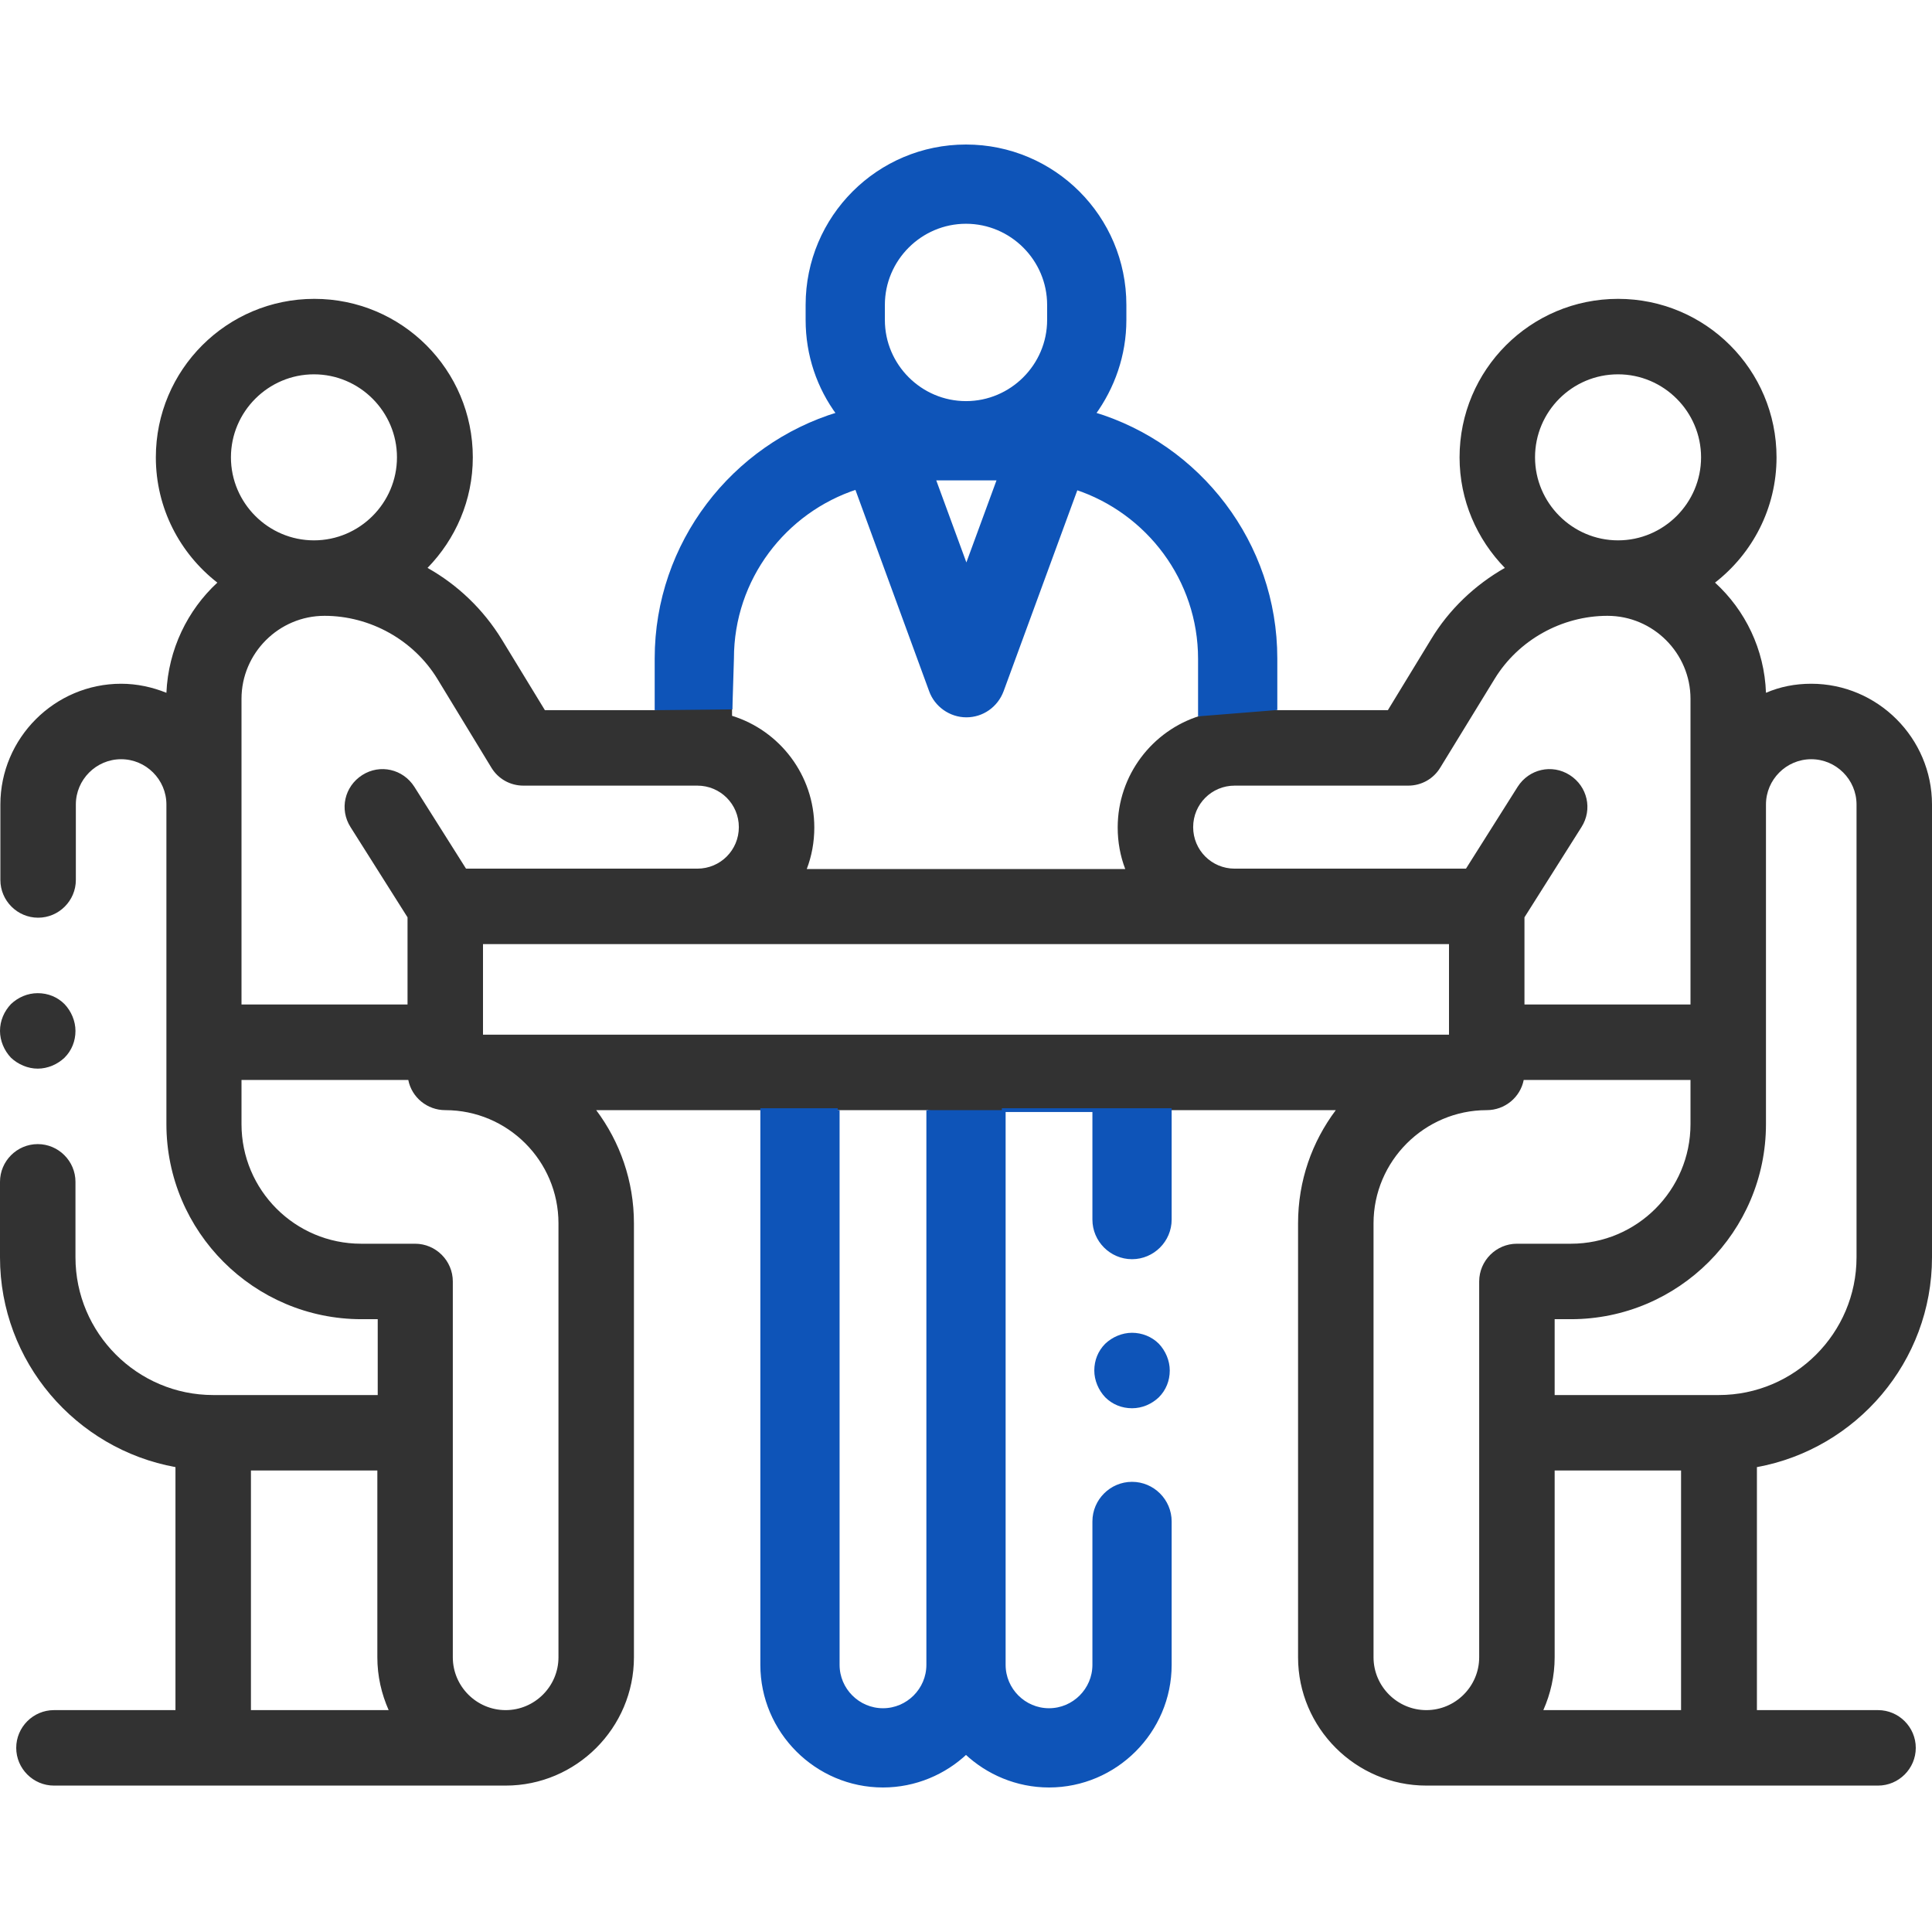
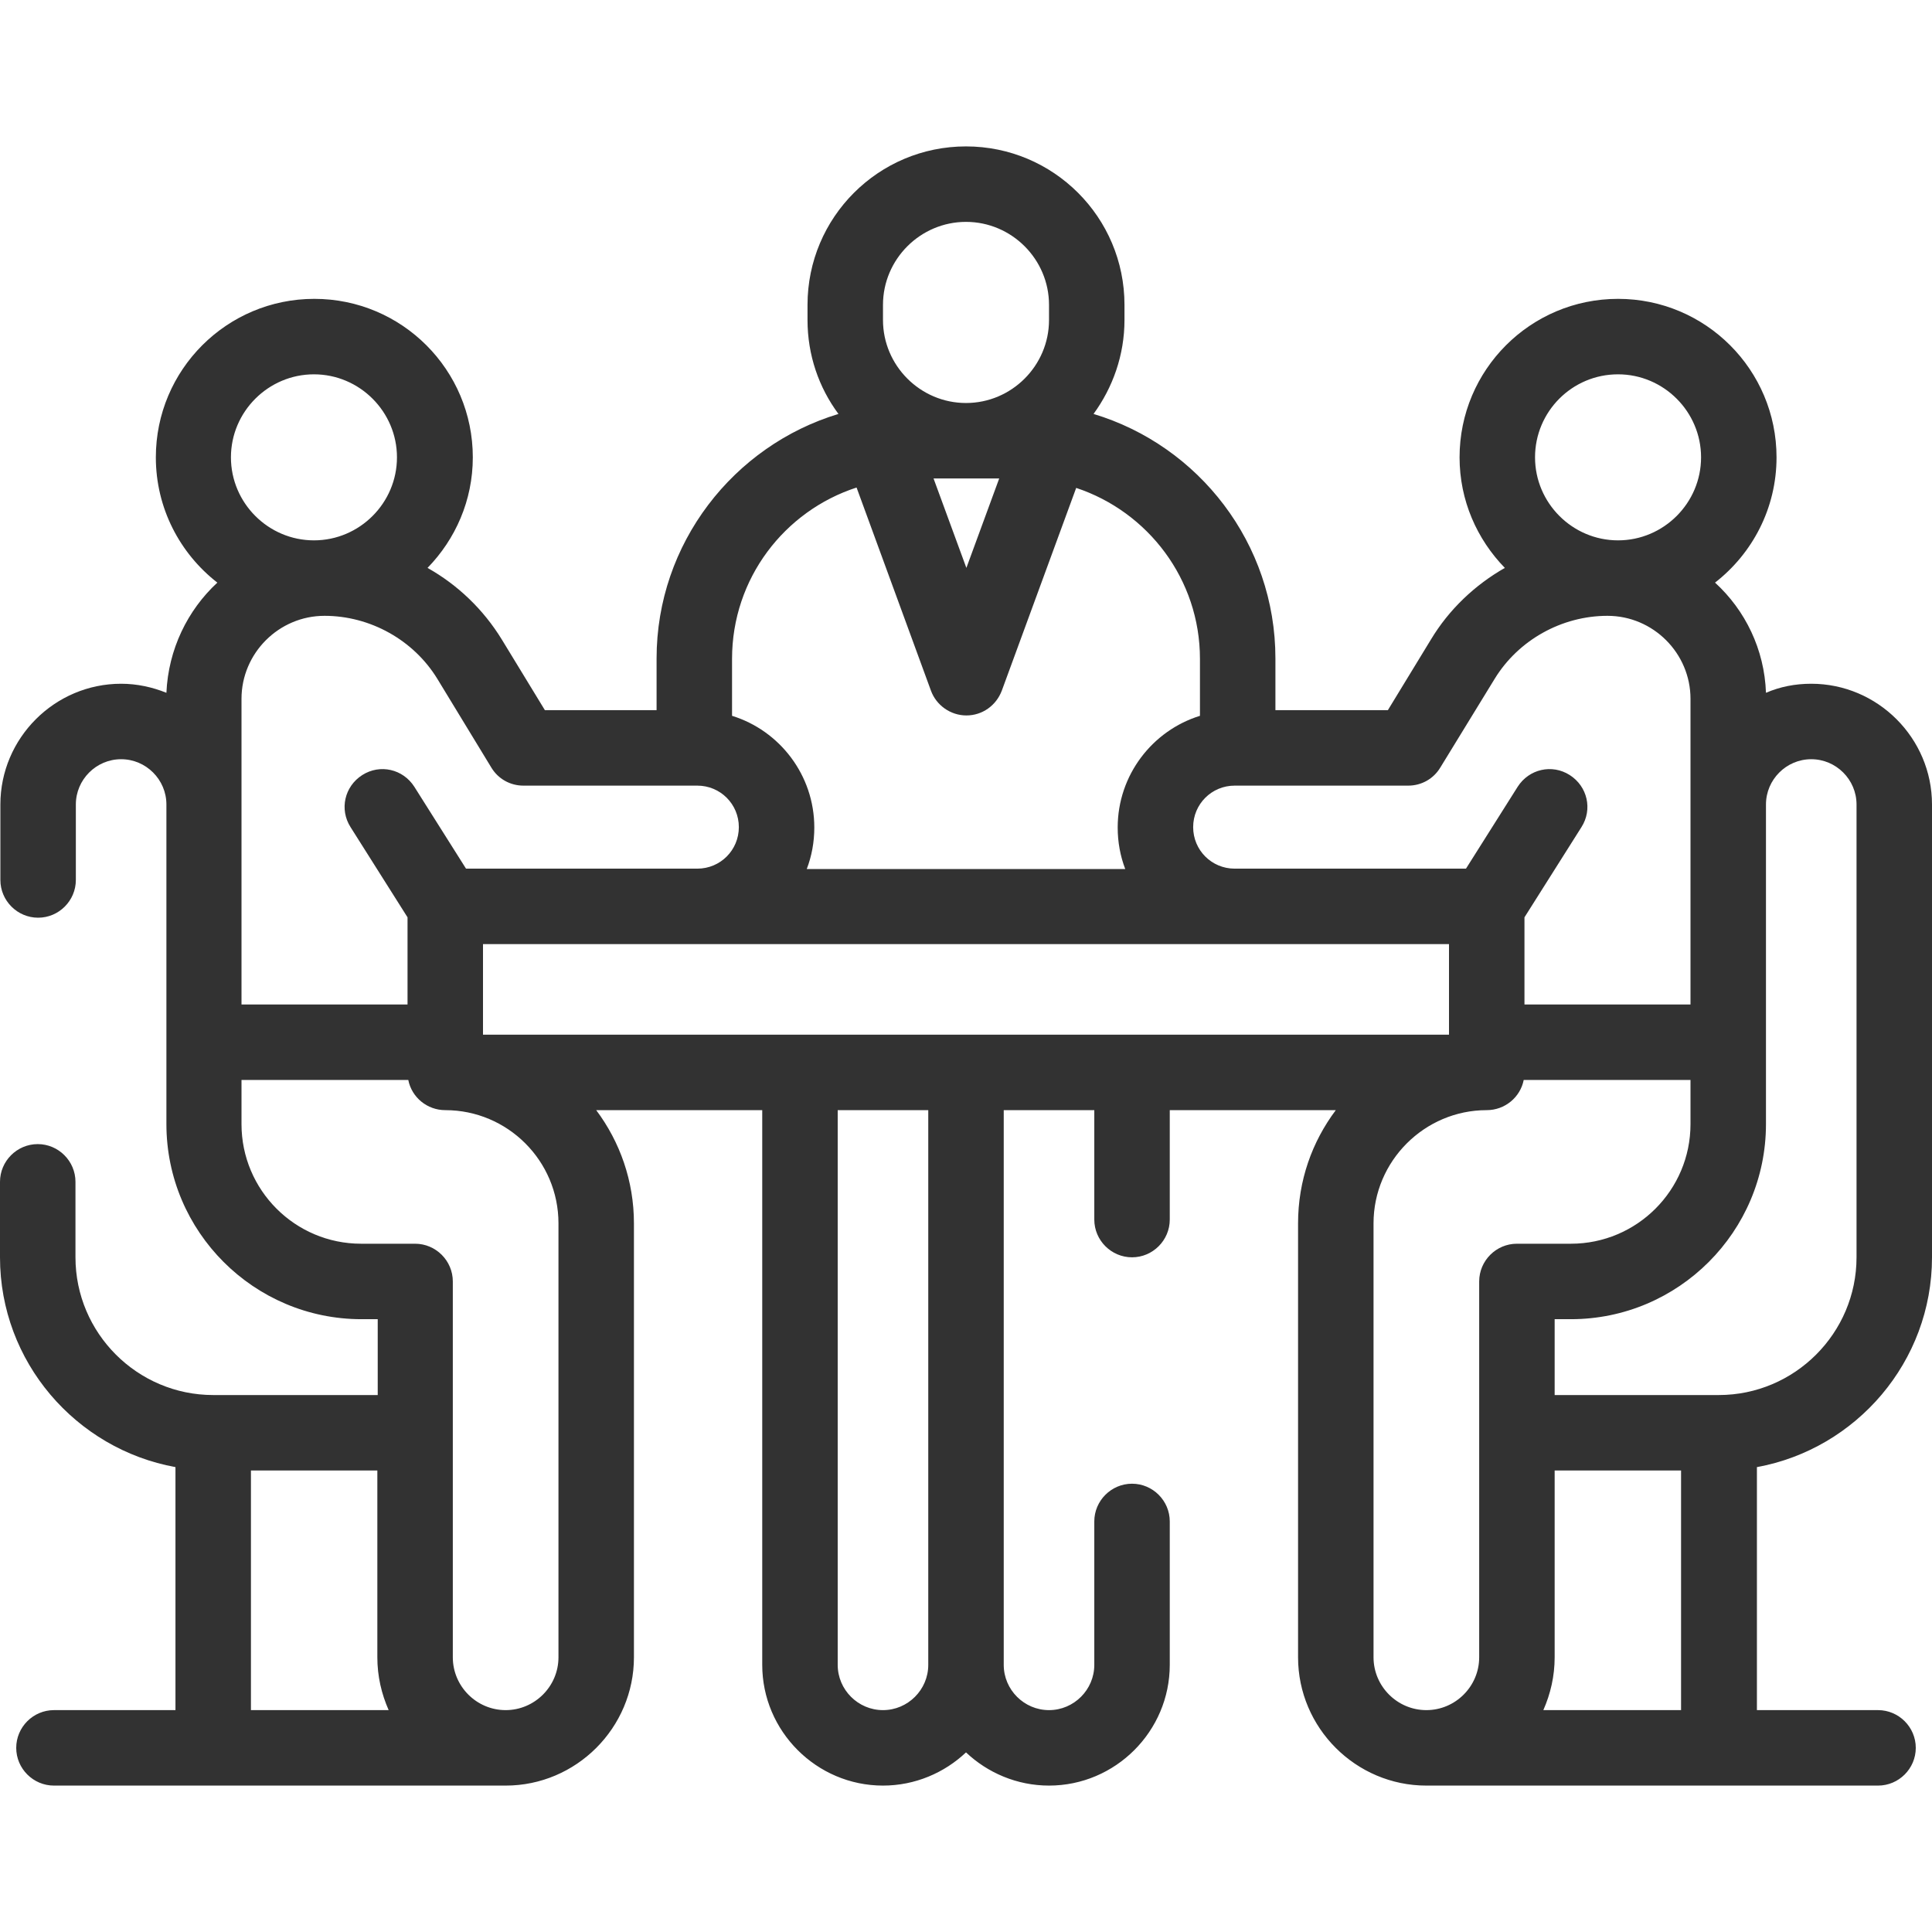
<svg xmlns="http://www.w3.org/2000/svg" id="Layer_1" x="0px" y="0px" viewBox="0 0 512 512" style="enable-background:new 0 0 512 512;" xml:space="preserve">
  <style type="text/css"> .st0{fill:#323232;} .st1{fill:#0E54B8;stroke:#0E54B8;stroke-miterlimit:10;} .st2{fill:#0E54B8;} </style>
  <g id="XMLID_1396_">
    <g id="XMLID_1465_">
      <path id="XMLID_1523_" class="st0" d="M512,333.2v-120c0-17.6-14.4-32-32-32c-4.3,0-8.3,0.8-12,2.4c-0.4-11.5-5.5-21.9-13.5-29.2 c9.9-7.7,16.3-19.7,16.3-33.2c0-23.2-18.8-42-42-42s-42,18.8-42,42c0,11.4,4.6,21.7,12,29.3c-7.9,4.5-14.8,11-19.6,19l-11.4,18.7 H338v-13.7c0-30.5-20.3-56.4-48.2-64.8c5.1-7,8.2-15.6,8.2-24.9v-4c0-23.2-18.8-42-42-42s-42,18.8-42,42v4c0,9.3,3,17.9,8.2,24.9 c-27.8,8.4-48.2,34.3-48.2,64.8v13.7h-29.6l-11.4-18.7c-4.9-8-11.7-14.5-19.7-19c7.4-7.6,12-17.9,12-29.3c0-23.2-18.8-42-42-42 s-42,18.8-42,42c0,13.5,6.4,25.5,16.3,33.2c-7.9,7.3-13,17.7-13.5,29.2c-3.7-1.5-7.8-2.4-12-2.4c-17.6,0-32,14.4-32,32v20 c0,5.5,4.5,10,10,10s10-4.5,10-10v-20c0-6.6,5.4-12,12-12s12,5.4,12,12v83v1.7c0,28.5,23.2,51.7,51.7,51.7h4.3v20.1H56.5 c-20.1,0-36.5-16.4-36.5-36.5v-20c0-5.5-4.5-10-10-10s-10,4.5-10,10v20c0,27.7,20.1,50.8,46.5,55.6v64.4H14.3c-5.5,0-10,4.5-10,10 s4.5,10,10,10H134c18.7,0,34-15.3,34-34v-115c0-11.2-3.7-21.6-10-30h44v147c0,17.6,14.4,32,32,32c8.5,0,16.3-3.4,22-8.8 c5.7,5.4,13.5,8.8,22,8.8c17.6,0,32-14.4,32-32v-38c0-5.5-4.5-10-10-10s-10,4.5-10,10v38c0,6.6-5.4,12-12,12s-12-5.4-12-12v-147 h24v29c0,5.5,4.5,10,10,10s10-4.5,10-10v-29h44c-6.3,8.4-10,18.7-10,30v115c0,18.7,15.3,34,34,34h119.7c5.5,0,10-4.5,10-10 s-4.5-10-10-10h-32.1v-64.4C491.9,384,512,360.9,512,333.2z M480,201.2c6.6,0,12,5.4,12,12v120c0,20.1-16.4,36.5-36.5,36.5H412 v-20.1h4.3c28.5,0,51.7-23.2,51.7-51.7v-1.7v-83C468,206.6,473.4,201.2,480,201.2z M428.8,99.2c12.1,0,22,9.9,22,22s-9.9,22-22,22 s-22-9.9-22-22S416.6,99.2,428.8,99.2z M373.2,208.2c3.5,0,6.7-1.8,8.5-4.8l14.4-23.5c6.3-10.3,17.8-16.7,29.9-16.7 c12.1,0,22,9.9,22,22v28v53h-44v-23.1l15.1-23.9c3-4.7,1.6-10.8-3.1-13.8c-4.7-3-10.8-1.6-13.8,3.1l-13.7,21.7h-61.3 c-6.1,0-11-4.9-11-11s4.9-11,11-11L373.2,208.2L373.2,208.2z M264.8,126.8l-8.7,23.7l-8.7-23.7H264.8z M234,80.8 c0-12.1,9.9-22,22-22c12.1,0,22,9.9,22,22v4c0,12.1-9.9,22-22,22s-22-9.9-22-22V80.8z M227,129.2l19.7,53.8 c1.4,3.9,5.2,6.6,9.4,6.6c4.2,0,7.9-2.6,9.4-6.6l19.7-53.7c19,6.3,32.8,24.2,32.8,45.3v15.1c-12.6,3.9-21.8,15.7-21.8,29.6 c0,3.9,0.7,7.6,2,11h-84.4c1.3-3.4,2-7.1,2-11c0-13.9-9.2-25.7-21.8-29.6v-15.1C194,153.3,207.9,135.4,227,129.2z M130.2,203.4 c1.8,3,5,4.8,8.5,4.8h46.1c6.1,0,11,4.9,11,11s-4.9,11-11,11h-61.3l-13.7-21.7c-3-4.7-9.1-6.1-13.8-3.1c-4.7,3-6.1,9.1-3.1,13.8 l15.1,23.9v23.1H64v-53v-28c0-12.1,9.9-22,22-22c12.1,0,23.6,6.4,29.9,16.7L130.2,203.4z M83.2,99.2c12.1,0,22,9.9,22,22 s-9.9,22-22,22s-22-9.9-22-22S71.1,99.2,83.2,99.2z M66.5,389.7H100v49.5c0,5,1.1,9.7,3,14H66.5V389.7z M148,324.2v115 c0,7.7-6.3,14-14,14s-14-6.3-14-14v-59.5v-40.1c0-5.5-4.5-10-10-10H95.7c-17.5,0-31.7-14.2-31.7-31.7v-1.7v-10h44.2 c0.9,4.6,5,8,9.8,8C134.5,294.2,148,307.6,148,324.2z M246,441.2c0,6.6-5.4,12-12,12s-12-5.4-12-12v-147h24V441.2z M128,274.2v-24 h256v24H128z M364,324.2c0-16.5,13.5-30,30-30c4.8,0,8.9-3.4,9.8-8H448v10v1.7c0,17.5-14.2,31.7-31.7,31.7H402 c-5.5,0-10,4.5-10,10v40.1v59.5c0,7.7-6.3,14-14,14s-14-6.3-14-14L364,324.2L364,324.2z M409,453.2c1.9-4.3,3-9,3-14v-49.5h33.5 v63.5H409z" />
-       <path id="XMLID_1_" class="st1" d="M338,187.7v-13.2c0-30.5-20.3-56.4-48.2-64.8c5.1-7,8.2-15.6,8.2-24.9v-4c0-23.2-18.8-42-42-42 s-42,18.8-42,42v4c0,9.3,3,17.9,8.2,24.9c-27.8,8.4-48.2,34.3-48.2,64.8v13.2l19.6-0.2l0.4-13c0-21.2,13.9-39.1,33-45.3l19.7,53.8 c1.4,3.9,5.2,6.6,9.4,6.6c4.2,0,7.9-2.6,9.4-6.6l19.7-53.7c19,6.3,32.8,24.2,32.8,45.3v14.7L338,187.7z M222,294.2h-20v147 c0,17.6,14.4,32,32,32c8.5,0,16.3-3.4,22-8.8c5.7,5.4,13.5,8.8,22,8.8c17.6,0,32-14.4,32-32v-38c0-5.5-4.5-10-10-10s-10,4.5-10,10 v38c0,6.6-5.4,12-12,12s-12-5.4-12-12v-147h24v29c0,5.5,4.5,10,10,10s10-4.5,10-10v-29h-20 M264.8,126.8l-8.7,23.7l-8.7-23.7 H264.8z M234,80.8c0-12.1,9.9-22,22-22c12.1,0,22,9.9,22,22v4c0,12.1-9.9,22-22,22s-22-9.9-22-22V80.8z M246,294.2v147 c0,6.6-5.4,12-12,12s-12-5.4-12-12v-147" />
-       <path id="XMLID_1625_" class="st2" d="M300,353.2c-2.6,0-5.2,1.1-7.1,2.9c-1.9,1.9-2.9,4.4-2.9,7.1c0,2.6,1.1,5.2,2.9,7.1 c1.9,1.9,4.4,2.9,7.1,2.9s5.2-1.1,7.1-2.9c1.9-1.9,2.9-4.4,2.9-7.1c0-2.6-1.1-5.2-2.9-7.1C305.2,354.2,302.6,353.2,300,353.2z" />
-       <path id="XMLID_1633_" class="st0" d="M10,283.2c2.6,0,5.2-1.1,7.1-2.9c1.9-1.9,2.9-4.4,2.9-7.1c0-2.6-1.1-5.2-2.9-7.1 c-1.9-1.9-4.4-2.9-7.1-2.9s-5.2,1.1-7.1,2.9C1.1,268,0,270.5,0,273.2c0,2.6,1.1,5.2,2.9,7.1C4.8,282.1,7.4,283.2,10,283.2z" />
    </g>
  </g>
-   <line class="st0" x1="921" y1="294.2" x2="941" y2="294.2" />
</svg>